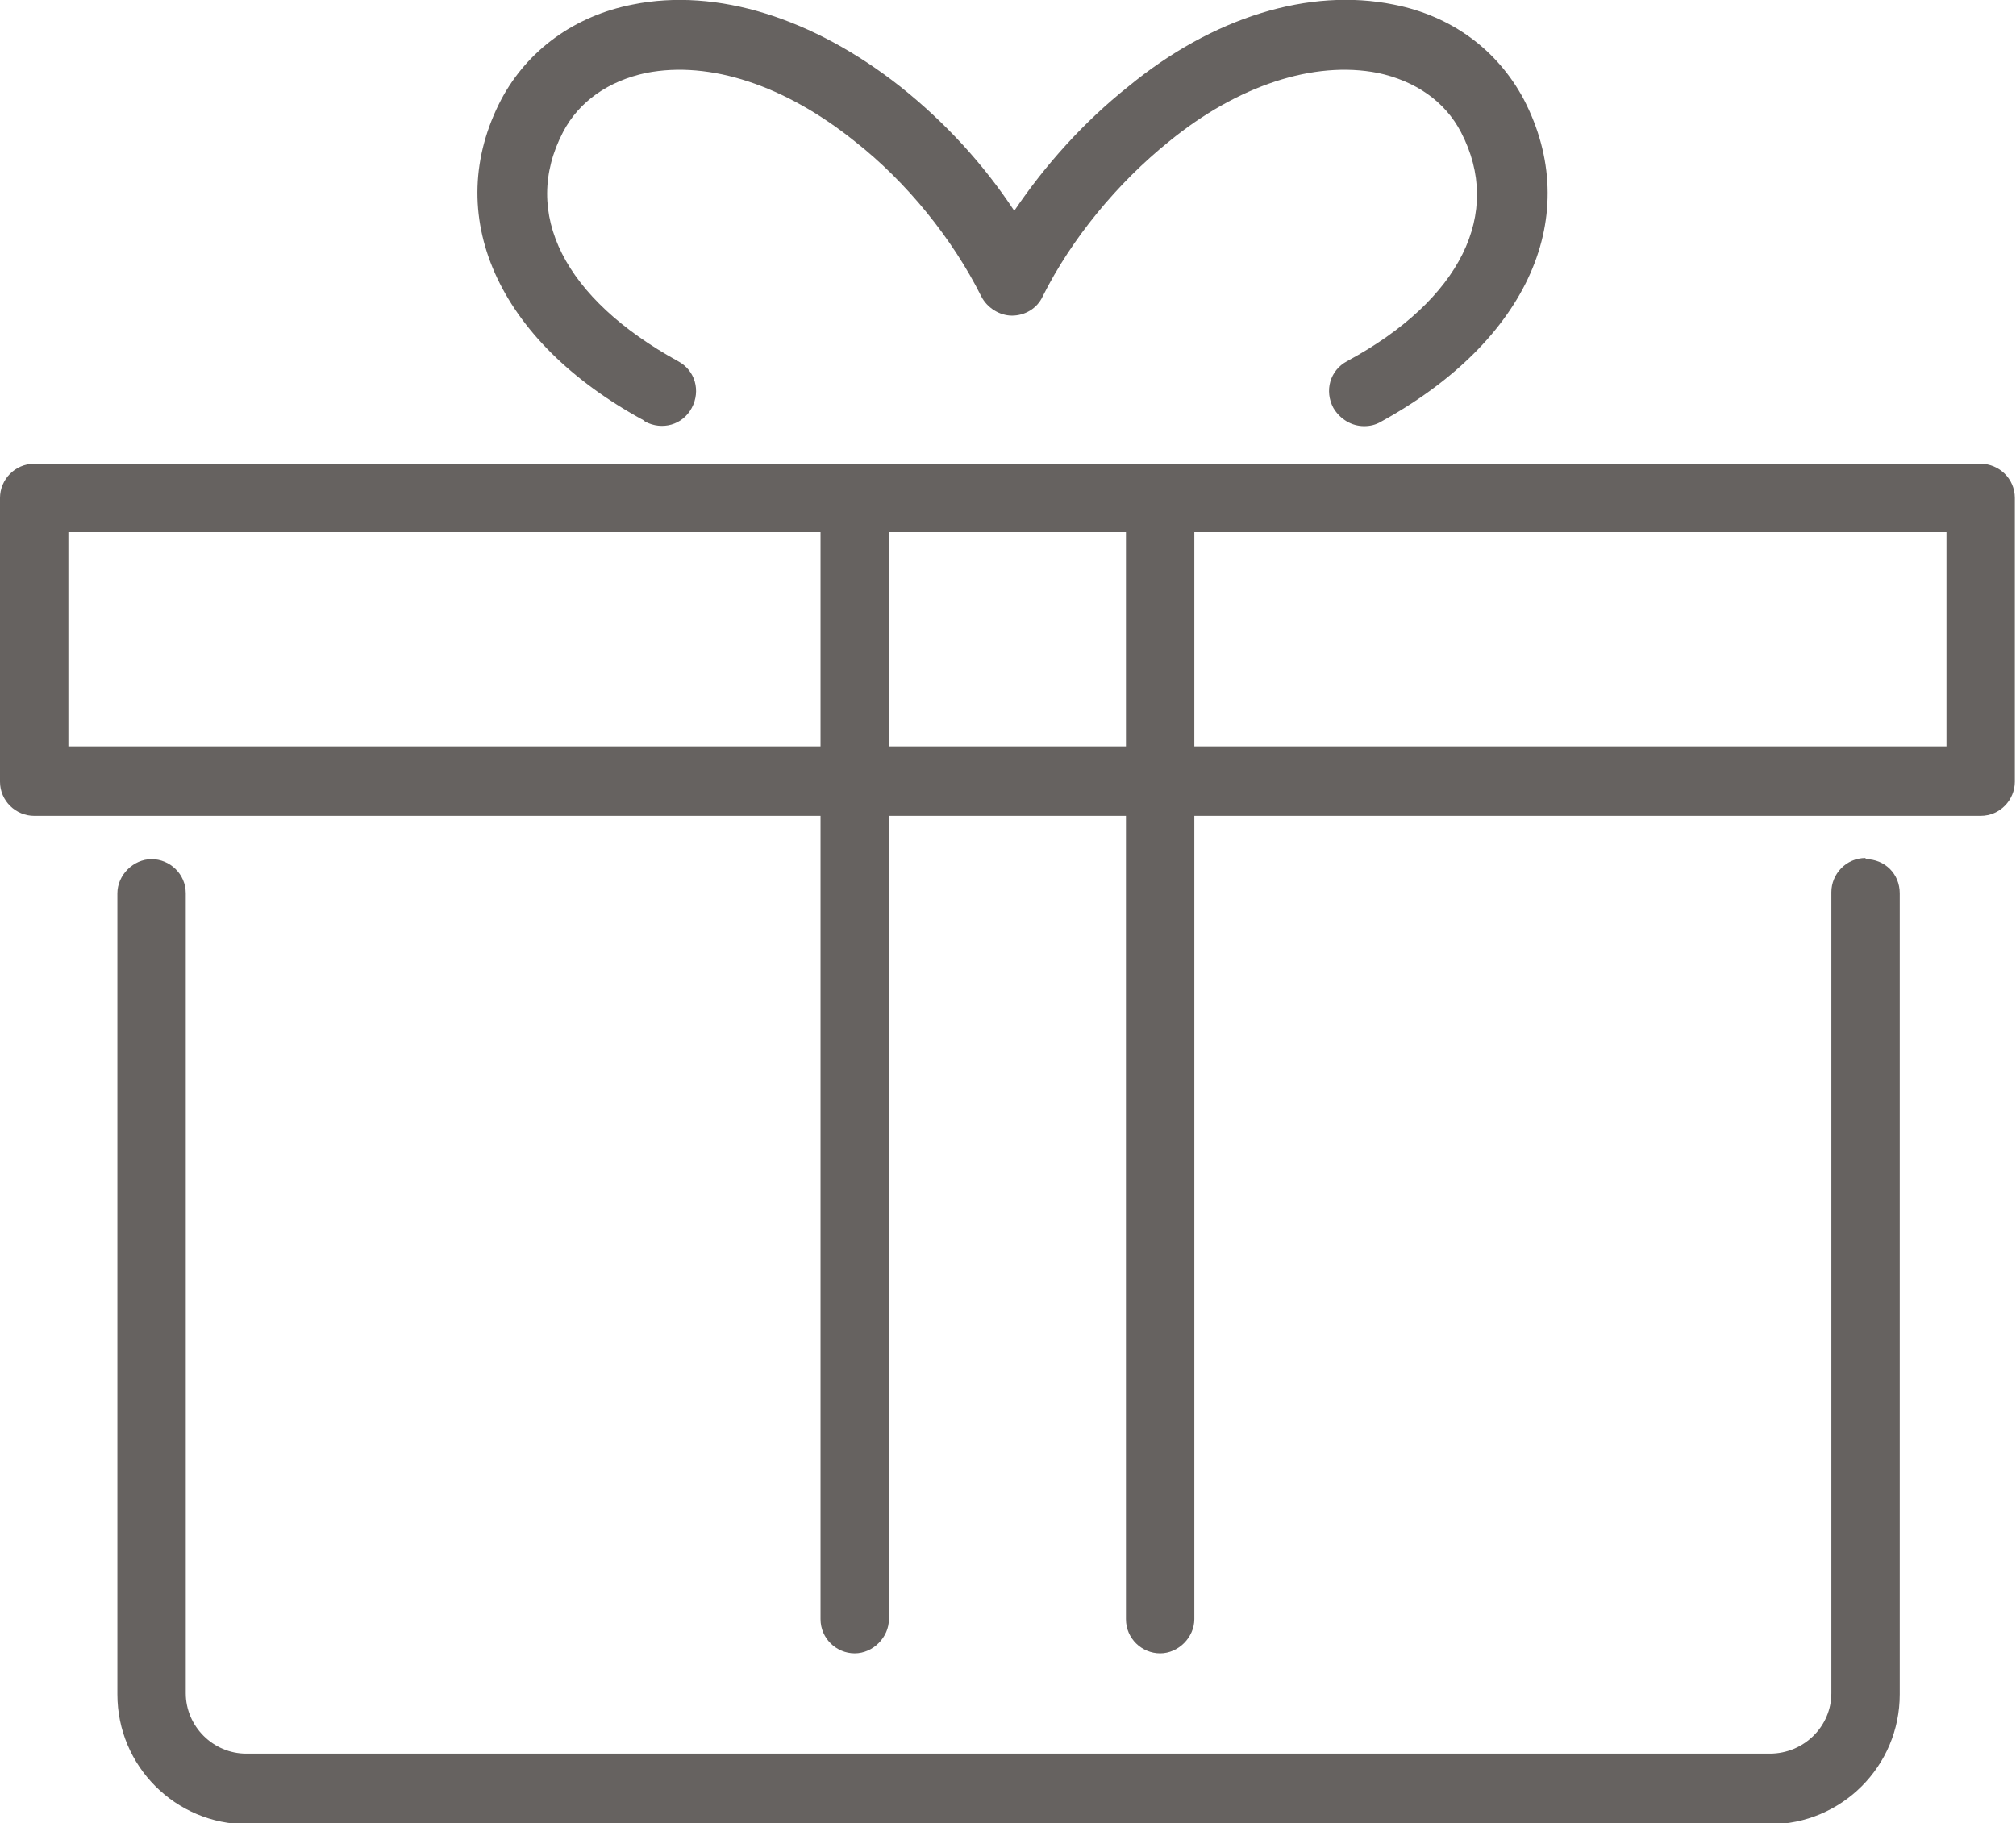
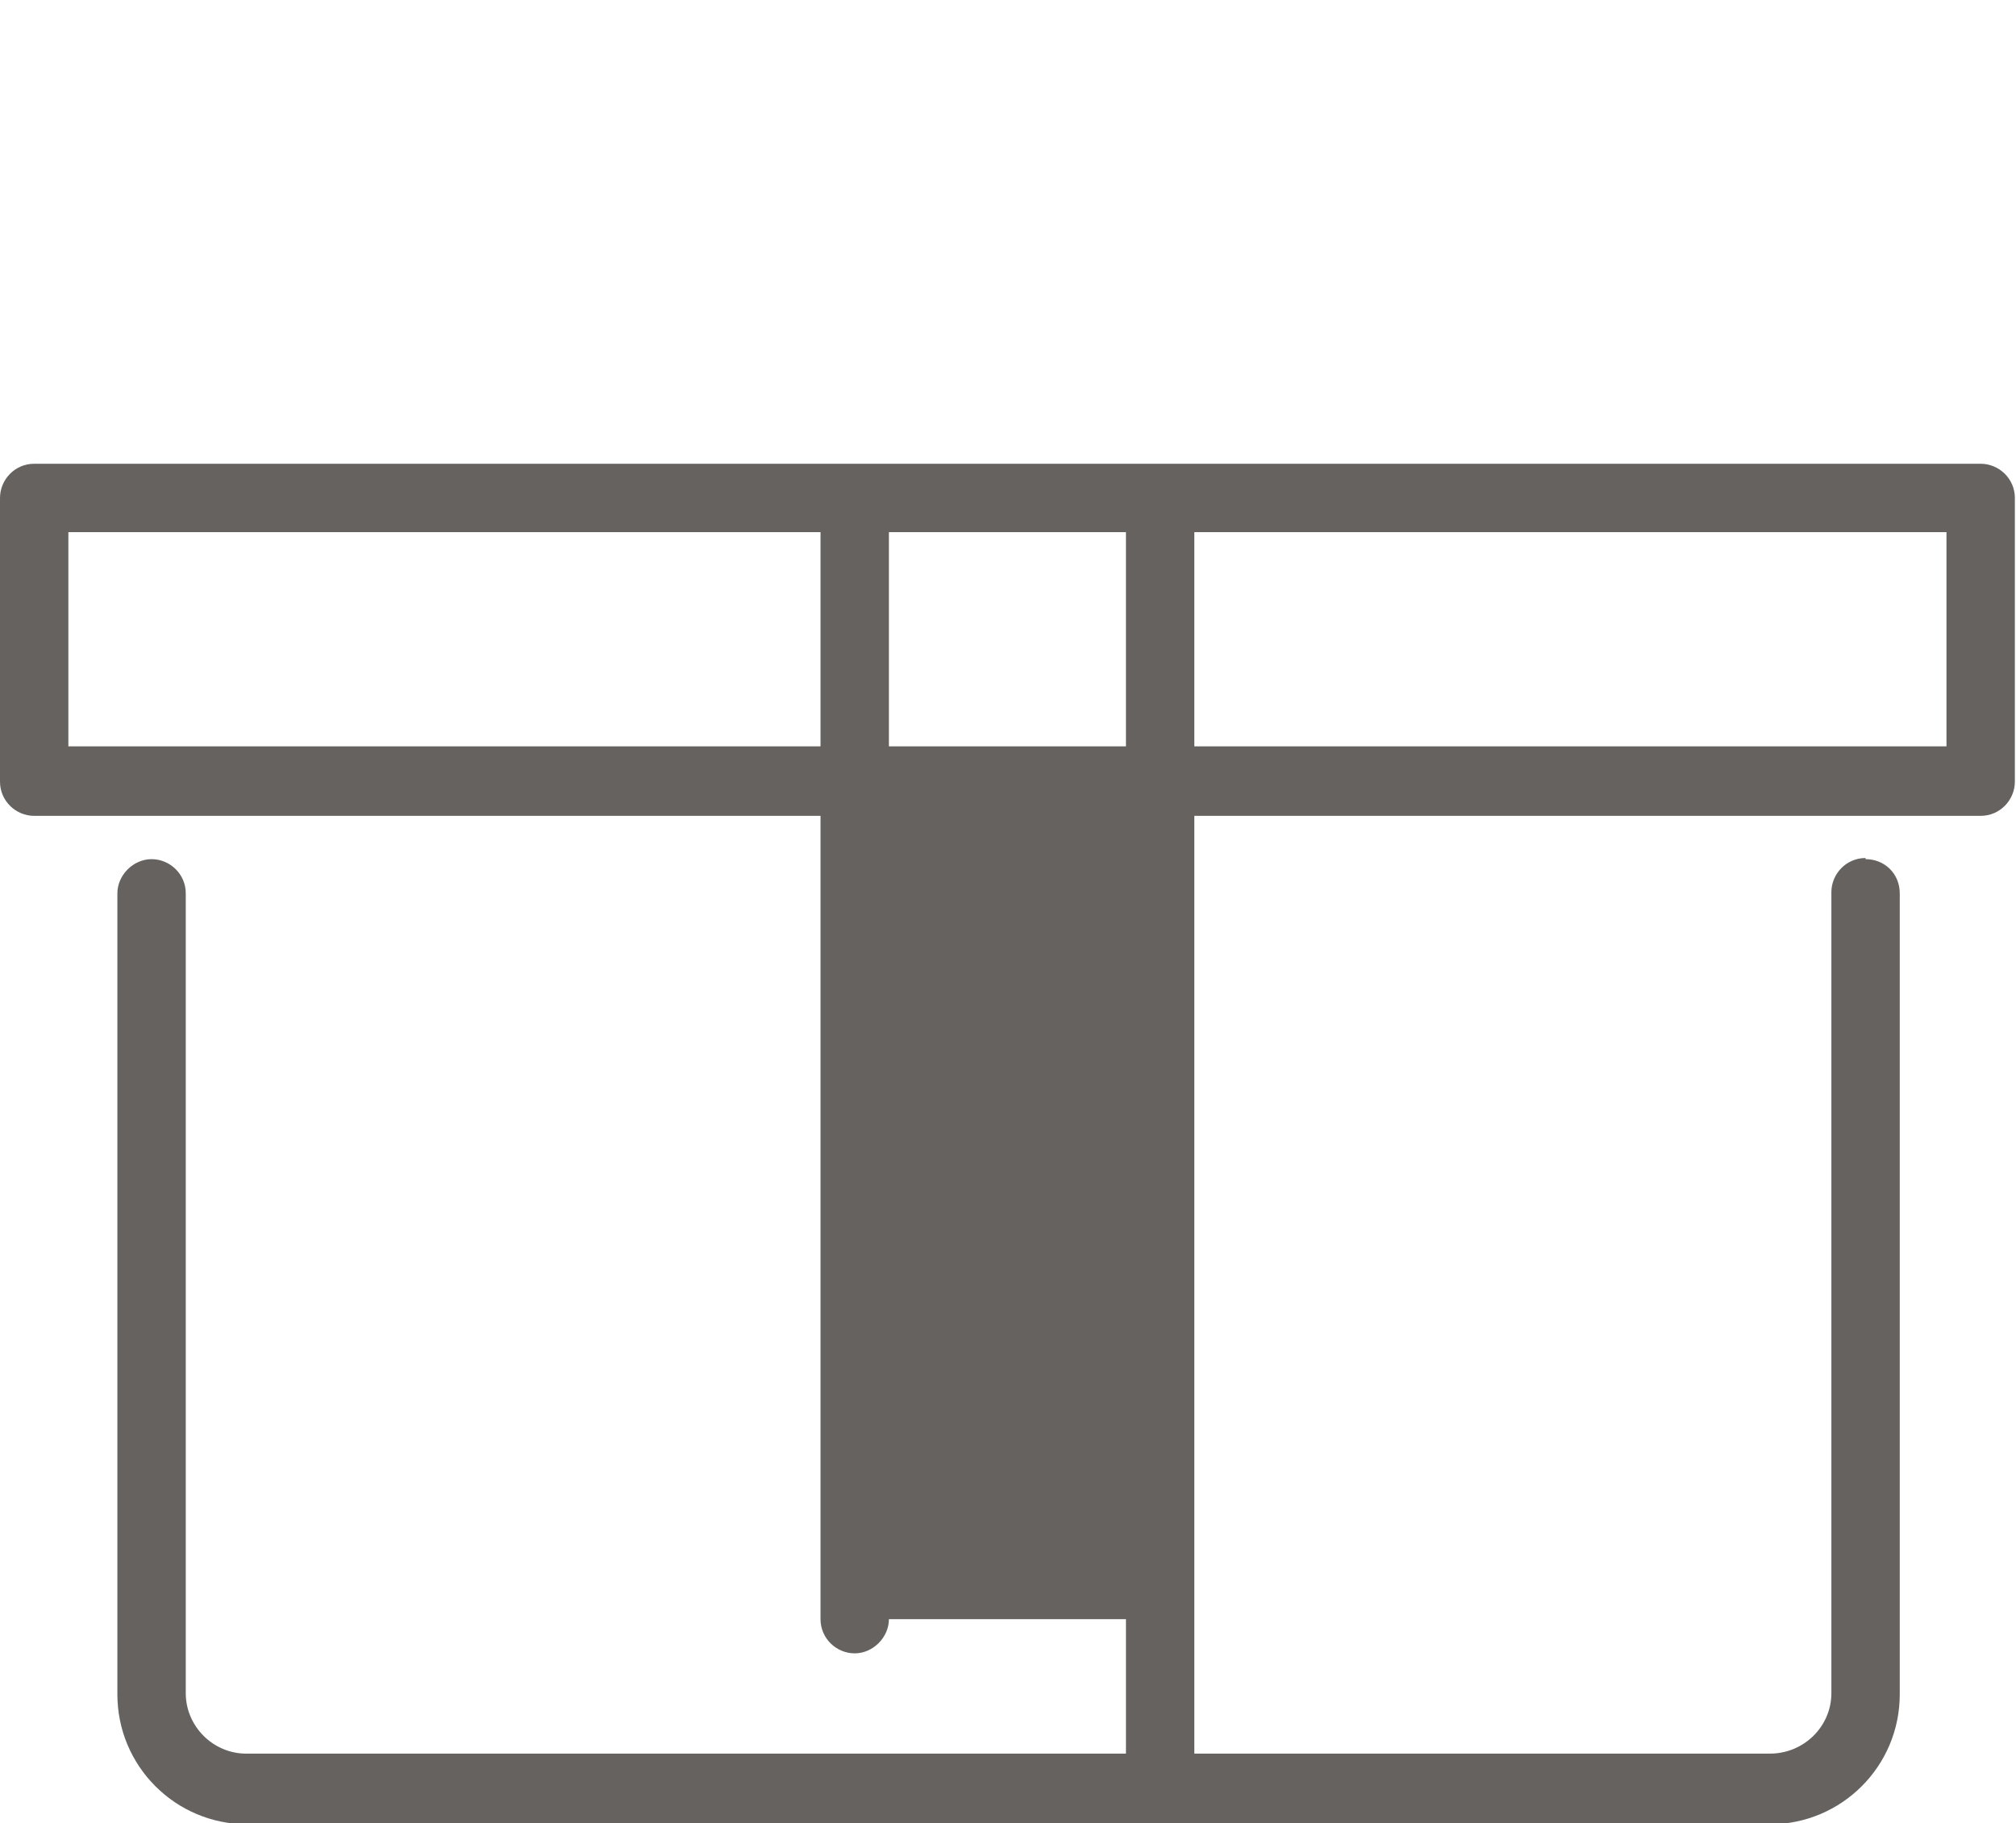
<svg xmlns="http://www.w3.org/2000/svg" id="_レイヤー_2" viewBox="0 0 17.69 16">
  <defs>
    <style>.cls-1{fill:#666260;}</style>
  </defs>
  <g id="_レイヤー_">
    <g>
      <path class="cls-1" d="M16.37,7.53h0c-.17,0-.3,.14-.3,.3v7.03c0,.29-.24,.53-.54,.53H2.16c-.29,0-.53-.24-.53-.53V7.84c0-.17-.14-.3-.3-.3s-.3,.14-.3,.3v7.03c0,.63,.51,1.14,1.14,1.14H15.53c.63,0,1.14-.51,1.14-1.14V7.84c0-.17-.13-.3-.3-.3Z" />
-       <path class="cls-1" d="M5.66,3.7c.15,.08,.33,.03,.41-.12,.08-.15,.03-.33-.12-.41-1-.55-1.38-1.3-1.01-2.01,.14-.27,.4-.45,.73-.52,.56-.11,1.22,.11,1.83,.6,.46,.36,.86,.86,1.11,1.36,.05,.1,.16,.17,.27,.17s.22-.06,.27-.17c.25-.5,.65-.99,1.11-1.36,.6-.49,1.27-.71,1.83-.6,.33,.07,.59,.25,.73,.52,.37,.71,0,1.47-1,2.01-.15,.08-.2,.26-.12,.41,.06,.1,.16,.16,.27,.16,.05,0,.1-.01,.15-.04,1.29-.71,1.78-1.81,1.25-2.83-.23-.43-.63-.73-1.14-.83-.74-.15-1.59,.11-2.33,.72-.39,.31-.73,.69-1,1.09-.27-.41-.61-.78-1-1.09C7.14,.16,6.29-.11,5.55,.04c-.51,.1-.92,.4-1.15,.83-.53,1.01-.04,2.12,1.25,2.82Z" />
-       <path class="cls-1" d="M17.39,4.07H.3c-.17,0-.3,.14-.3,.3v2.49c0,.17,.14,.3,.3,.3H7.2v7.05c0,.17,.14,.3,.3,.3s.3-.14,.3-.3V7.16h2.08v7.05c0,.17,.14,.3,.3,.3s.3-.14,.3-.3V7.16h6.9c.17,0,.3-.14,.3-.3v-2.49c0-.17-.14-.3-.3-.3ZM.6,6.55v-1.88H7.2v1.88H.6Zm7.2,0v-1.88h2.08v1.88h-2.08Zm9.28,0h-6.6v-1.88h6.6v1.88Z" />
+       <path class="cls-1" d="M17.39,4.07H.3c-.17,0-.3,.14-.3,.3v2.49c0,.17,.14,.3,.3,.3H7.2v7.05c0,.17,.14,.3,.3,.3s.3-.14,.3-.3h2.08v7.05c0,.17,.14,.3,.3,.3s.3-.14,.3-.3V7.16h6.9c.17,0,.3-.14,.3-.3v-2.49c0-.17-.14-.3-.3-.3ZM.6,6.55v-1.88H7.2v1.88H.6Zm7.2,0v-1.88h2.08v1.88h-2.08Zm9.28,0h-6.6v-1.88h6.6v1.88Z" />
    </g>
  </g>
</svg>